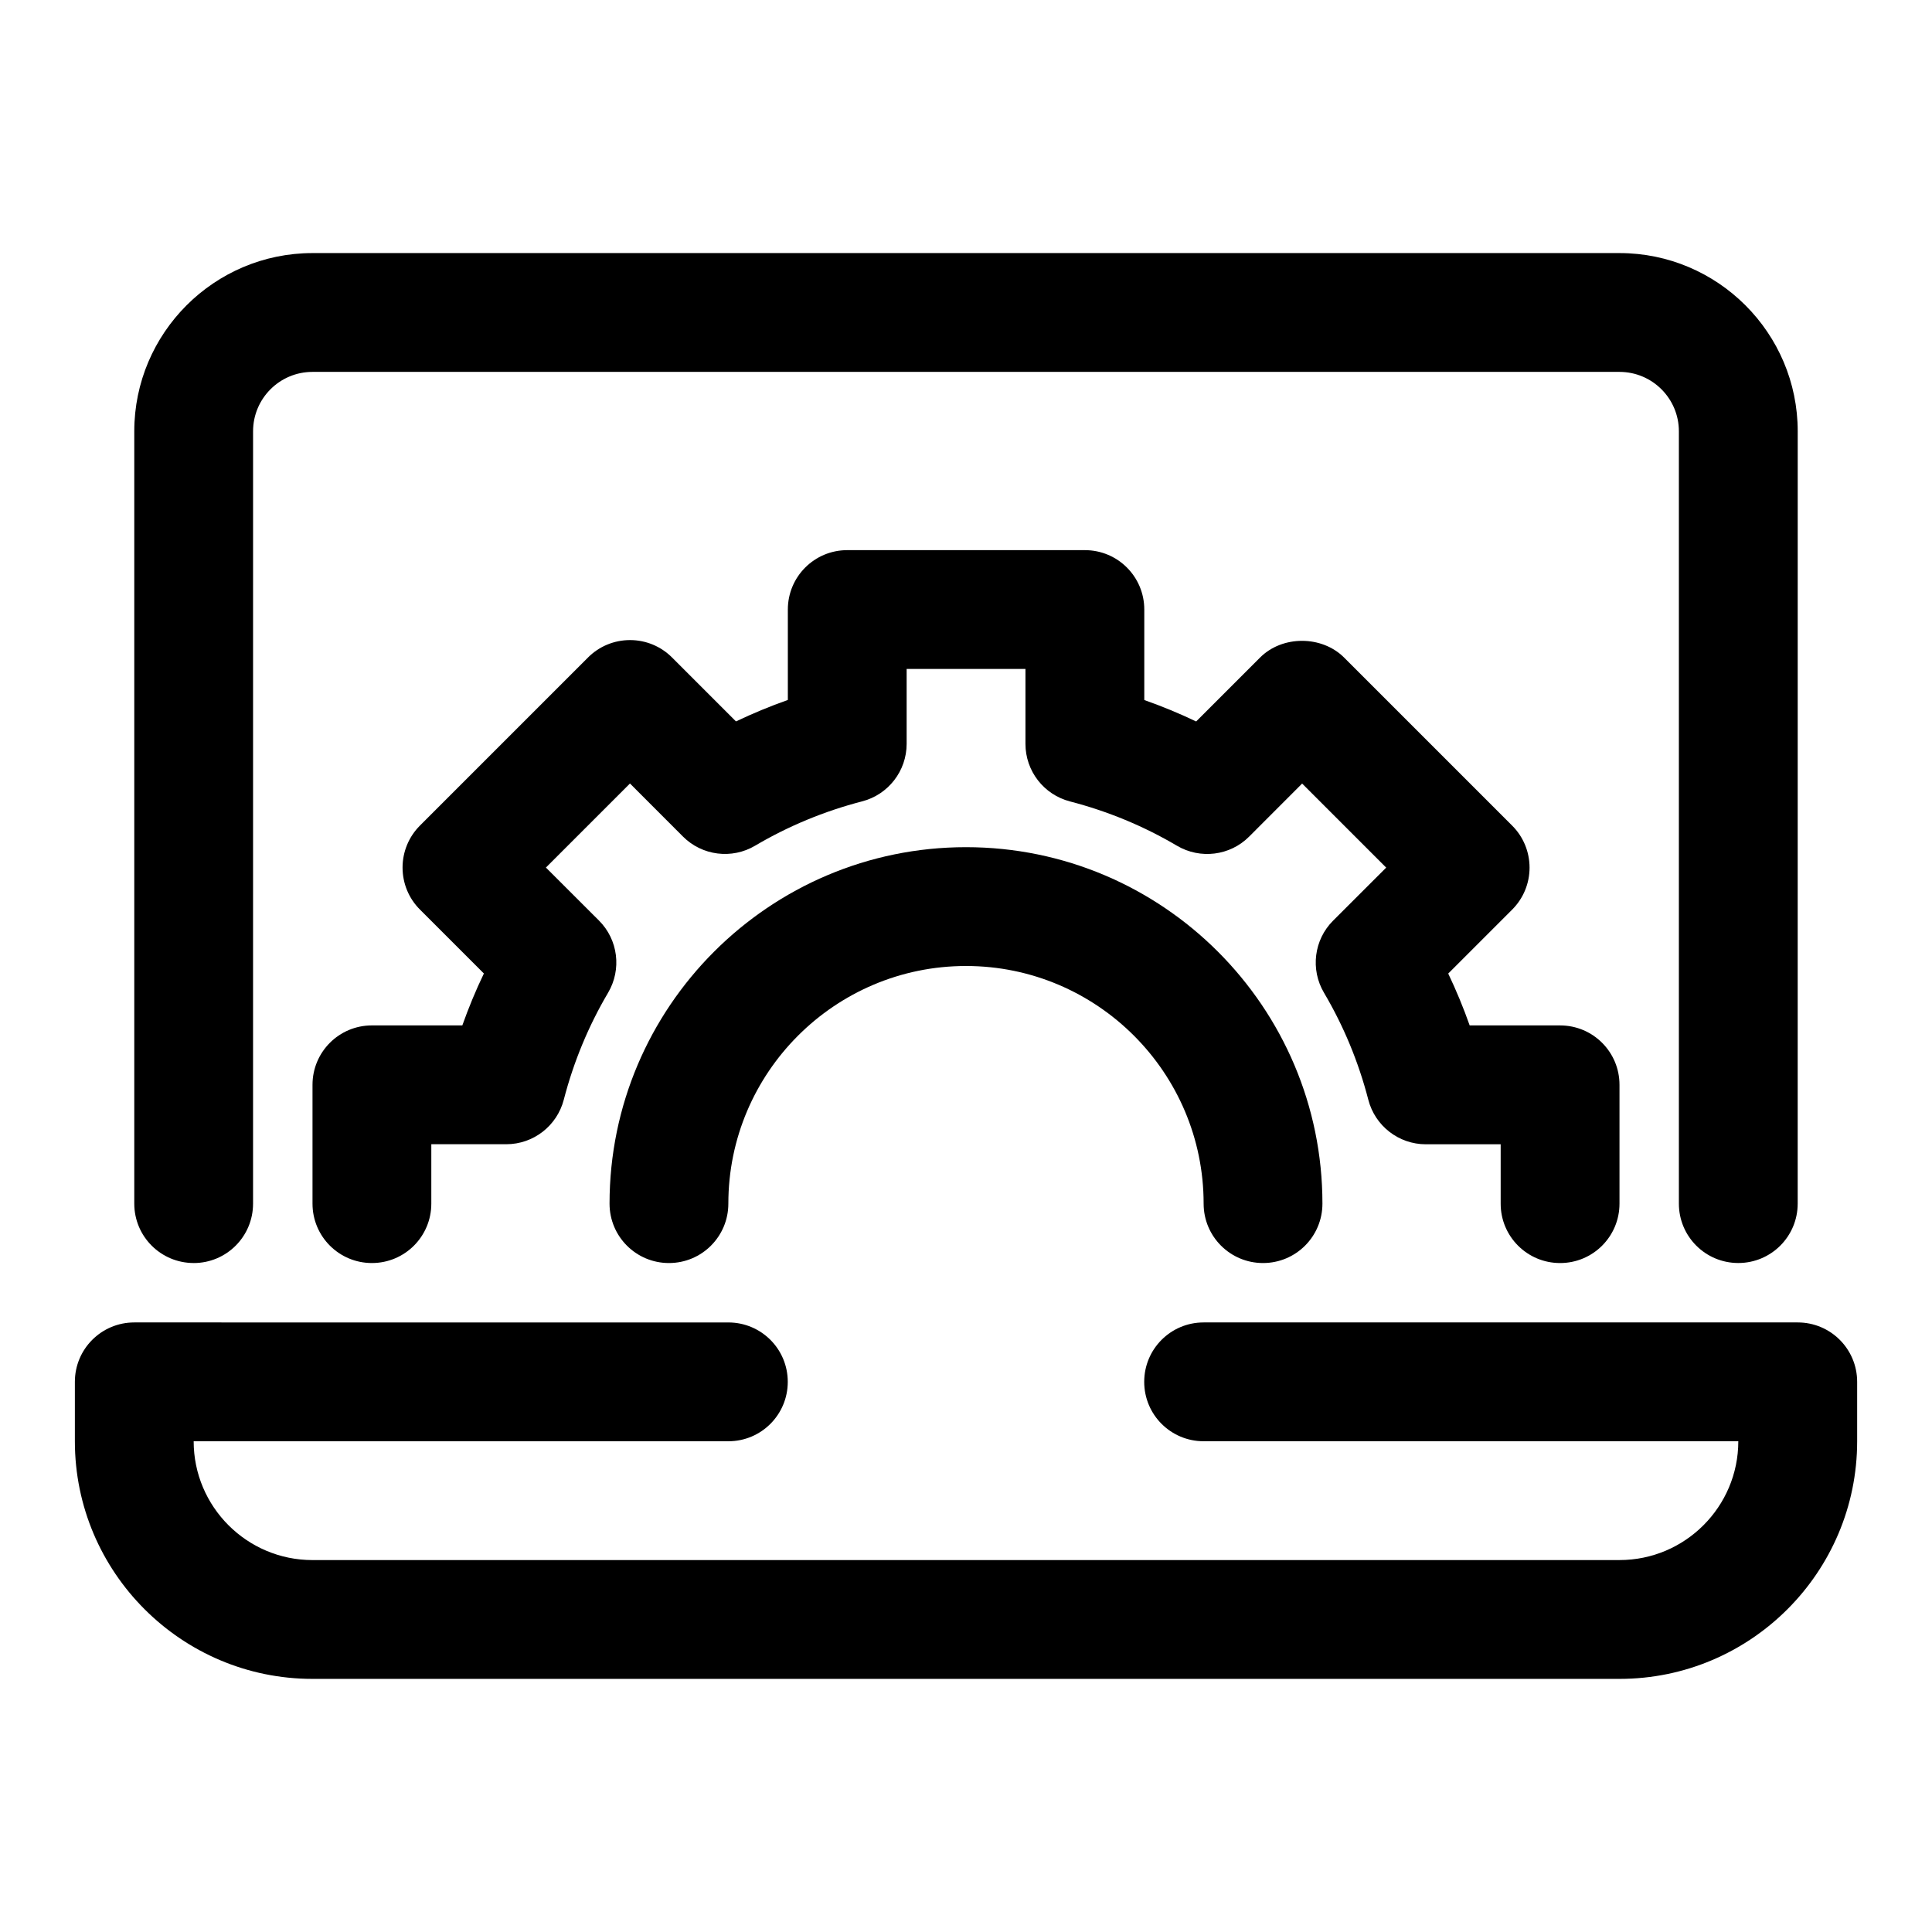
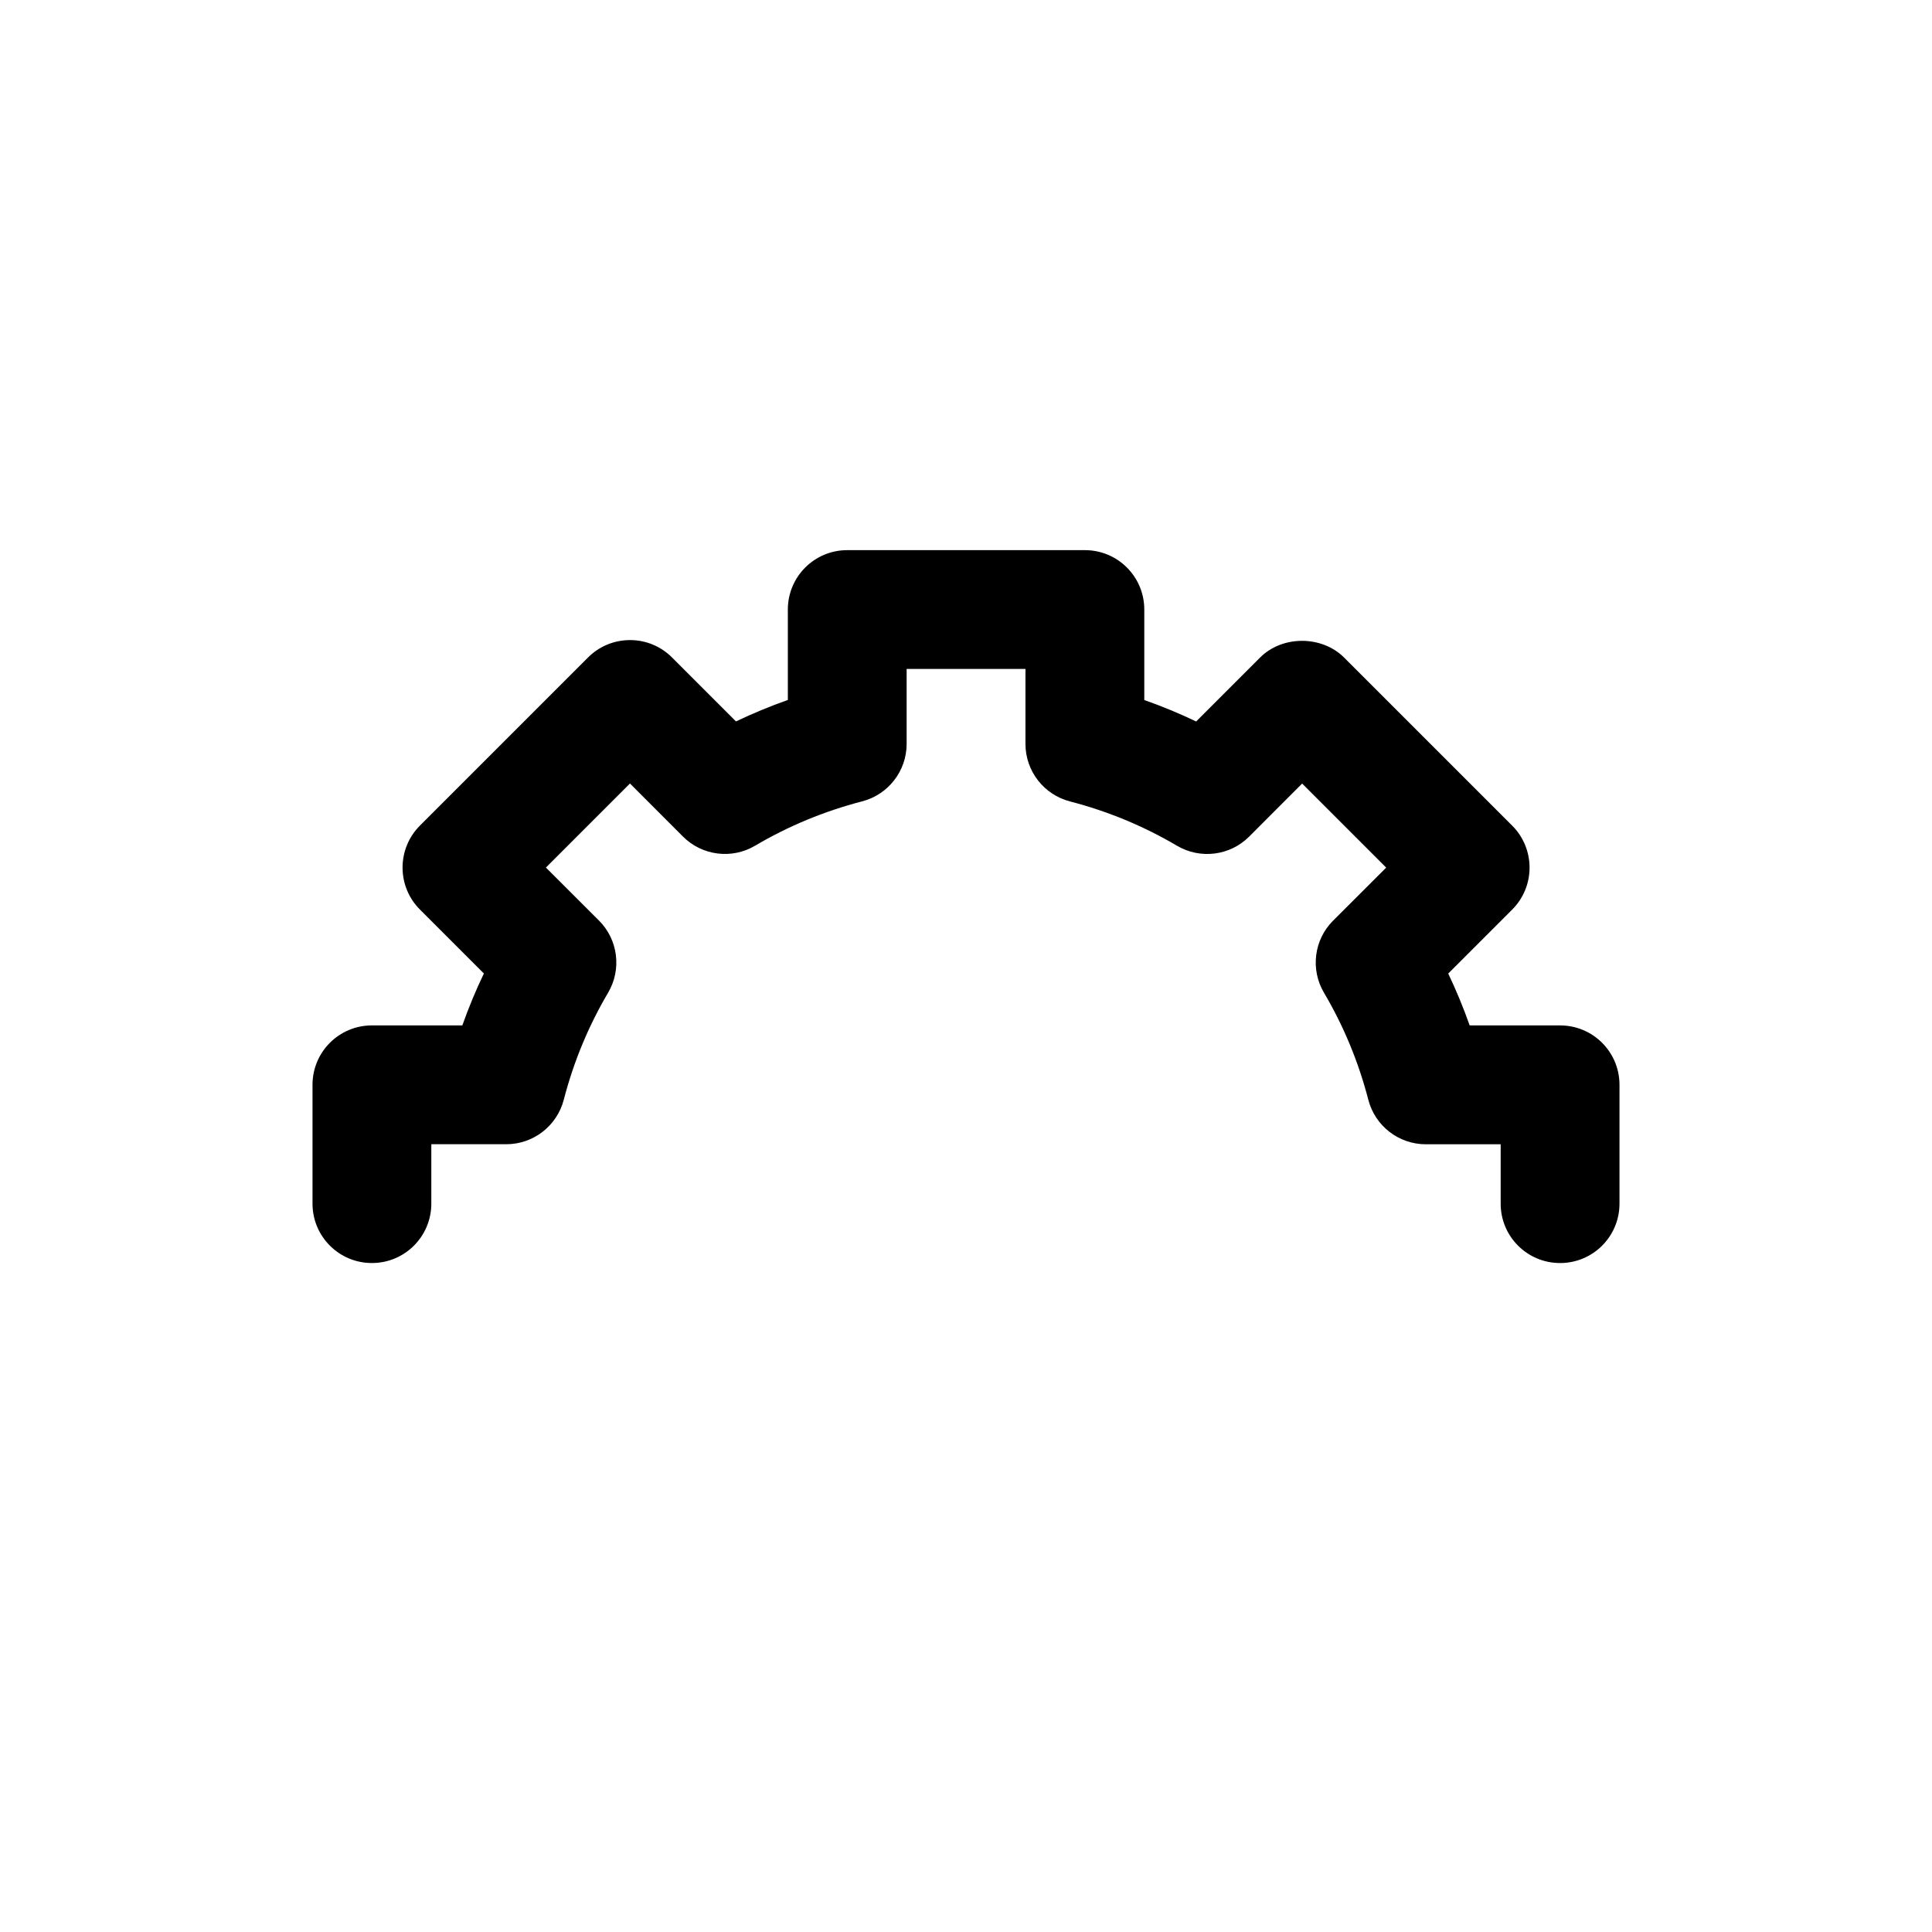
<svg xmlns="http://www.w3.org/2000/svg" fill="#000000" width="800px" height="800px" version="1.1" viewBox="144 144 512 512">
  <g>
-     <path d="m620.41 494.46h-157.44c-8.707 0-15.742 7.039-15.742 15.742 0 8.707 7.039 15.742 15.742 15.742h141.7c0 17.367-14.121 31.488-31.488 31.488l-346.37 0.004c-17.367 0-31.488-14.121-31.488-31.488h141.7c8.707 0 15.742-7.039 15.742-15.742 0-8.707-7.039-15.742-15.742-15.742l-157.44-0.004c-8.707 0-15.742 7.039-15.742 15.742v15.742c0 34.73 28.246 62.977 62.977 62.977h346.37c34.73 0 62.977-28.246 62.977-62.977v-15.742c0-8.703-7.039-15.742-15.746-15.742z" />
-     <path d="m195.32 478.72c8.707 0 15.742-7.039 15.742-15.742l0.004-204.68c0-8.691 7.055-15.742 15.742-15.742h346.37c8.691 0 15.742 7.055 15.742 15.742v204.67c0 8.707 7.039 15.742 15.742 15.742 8.707 0 15.742-7.039 15.742-15.742l0.008-204.67c0-26.039-21.191-47.23-47.23-47.23h-346.37c-26.039 0-47.23 21.191-47.23 47.23v204.67c0 8.707 7.039 15.746 15.742 15.746z" />
    <path d="m557.44 478.72c8.707 0 15.742-7.039 15.742-15.742v-31.488c0-8.707-7.039-15.742-15.742-15.742h-23.961c-1.652-4.691-3.559-9.273-5.684-13.746l16.941-16.941c2.961-2.961 4.613-6.941 4.613-11.133 0-4.172-1.652-8.188-4.613-11.133l-44.539-44.539c-5.918-5.902-16.375-5.902-22.262 0l-16.941 16.941c-4.473-2.141-9.055-4.031-13.746-5.684v-23.977c0-8.707-7.039-15.742-15.742-15.742h-62.977c-8.707 0-15.742 7.039-15.742 15.742v23.961c-4.691 1.652-9.273 3.559-13.746 5.684l-16.941-16.941c-2.961-2.961-6.941-4.613-11.133-4.613-4.188 0-8.188 1.652-11.133 4.613l-44.539 44.539c-2.961 2.961-4.613 6.957-4.613 11.133 0 4.188 1.652 8.188 4.613 11.133l16.941 16.941c-2.156 4.484-4.047 9.066-5.715 13.758h-23.961c-8.707 0-15.742 7.039-15.742 15.742v31.488c0 8.707 7.039 15.742 15.742 15.742 8.707 0 15.742-7.039 15.742-15.742v-15.742h19.867c7.18 0 13.445-4.863 15.242-11.809 2.598-10.012 6.535-19.523 11.73-28.324 3.652-6.188 2.676-14.074-2.41-19.145l-14.059-14.043 22.277-22.277 14.043 14.059c5.07 5.086 12.973 6.078 19.145 2.41 8.801-5.195 18.309-9.133 28.324-11.73 6.941-1.793 11.809-8.062 11.809-15.242v-19.852h31.488v19.867c0 7.18 4.863 13.445 11.809 15.242 10.012 2.598 19.523 6.535 28.324 11.73 6.188 3.652 14.074 2.676 19.145-2.41l14.043-14.059 22.277 22.277-14.059 14.043c-5.086 5.07-6.078 12.957-2.41 19.145 5.195 8.801 9.133 18.309 11.73 28.324 1.793 6.941 8.062 11.809 15.242 11.809h19.836v15.742c0 8.691 7.039 15.73 15.742 15.73z" />
-     <path d="m400 368.51c-52.098 0-94.465 42.367-94.465 94.465 0 8.707 7.039 15.742 15.742 15.742 8.707 0 15.742-7.039 15.742-15.742 0-34.73 28.246-62.977 62.977-62.977 34.73 0 62.977 28.246 62.977 62.977 0 8.707 7.039 15.742 15.742 15.742 8.707 0 15.742-7.039 15.742-15.742 0.004-52.098-42.363-94.465-94.457-94.465z" />
  </g>
</svg>